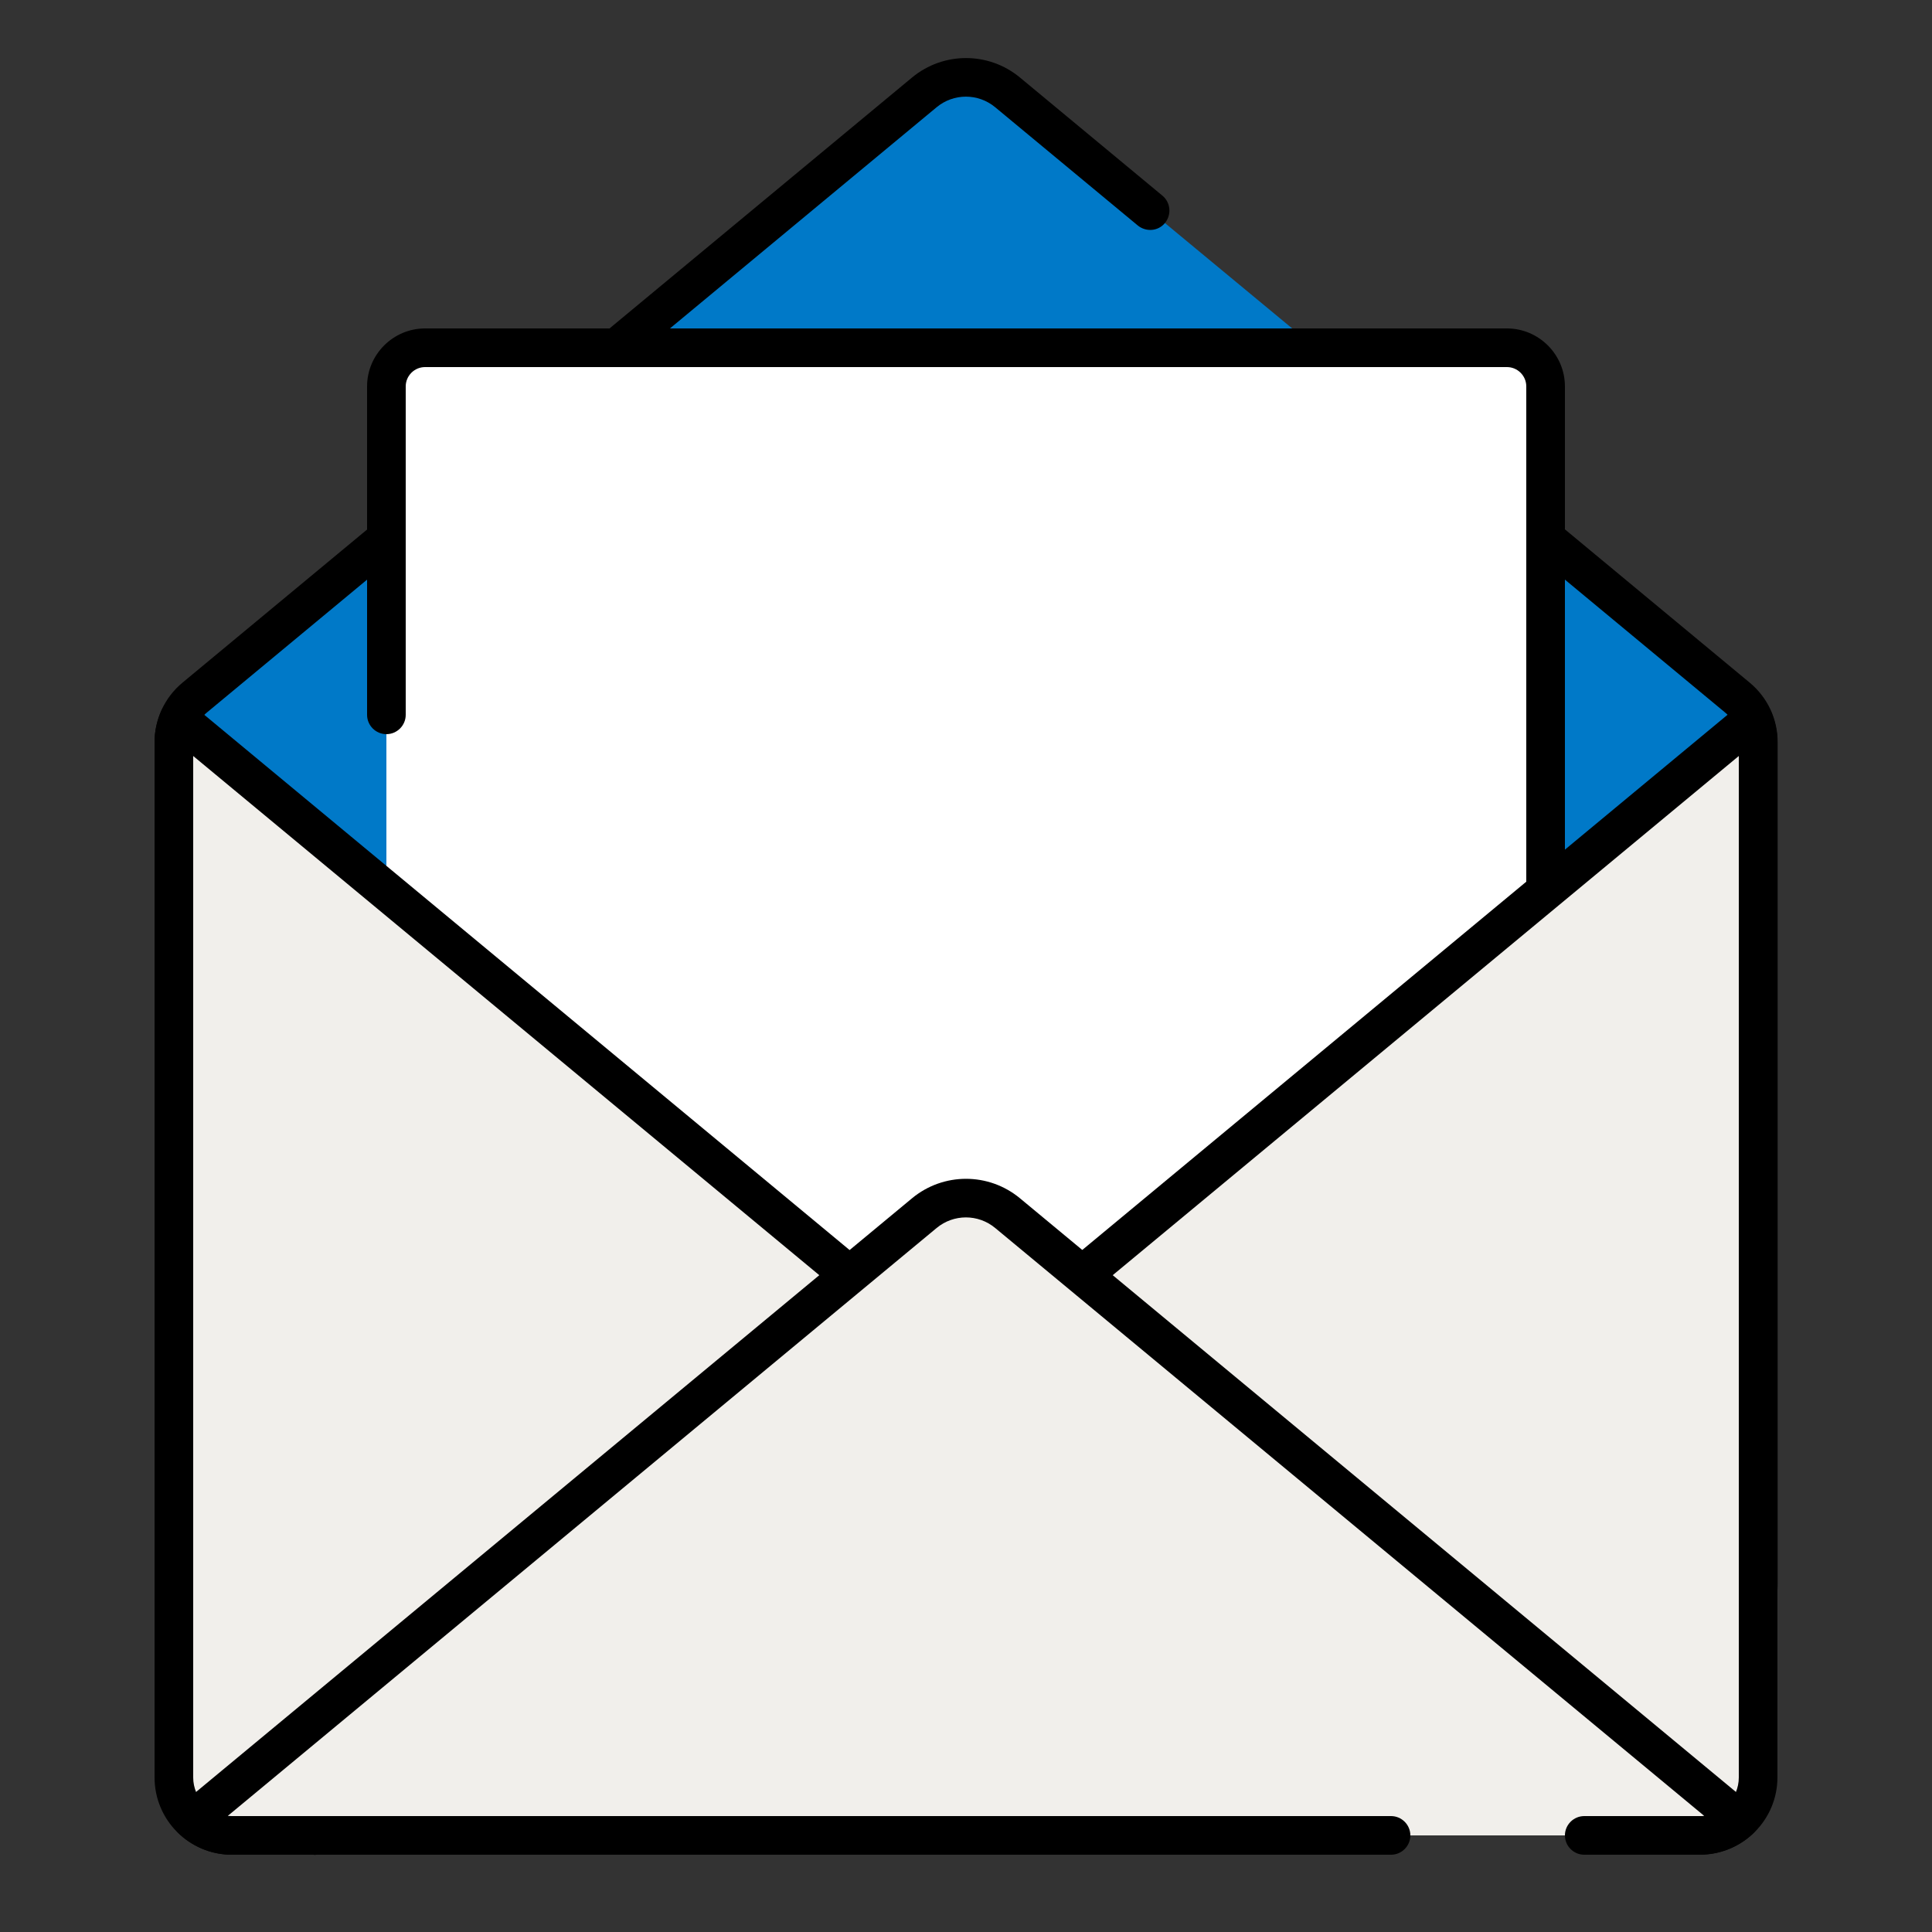
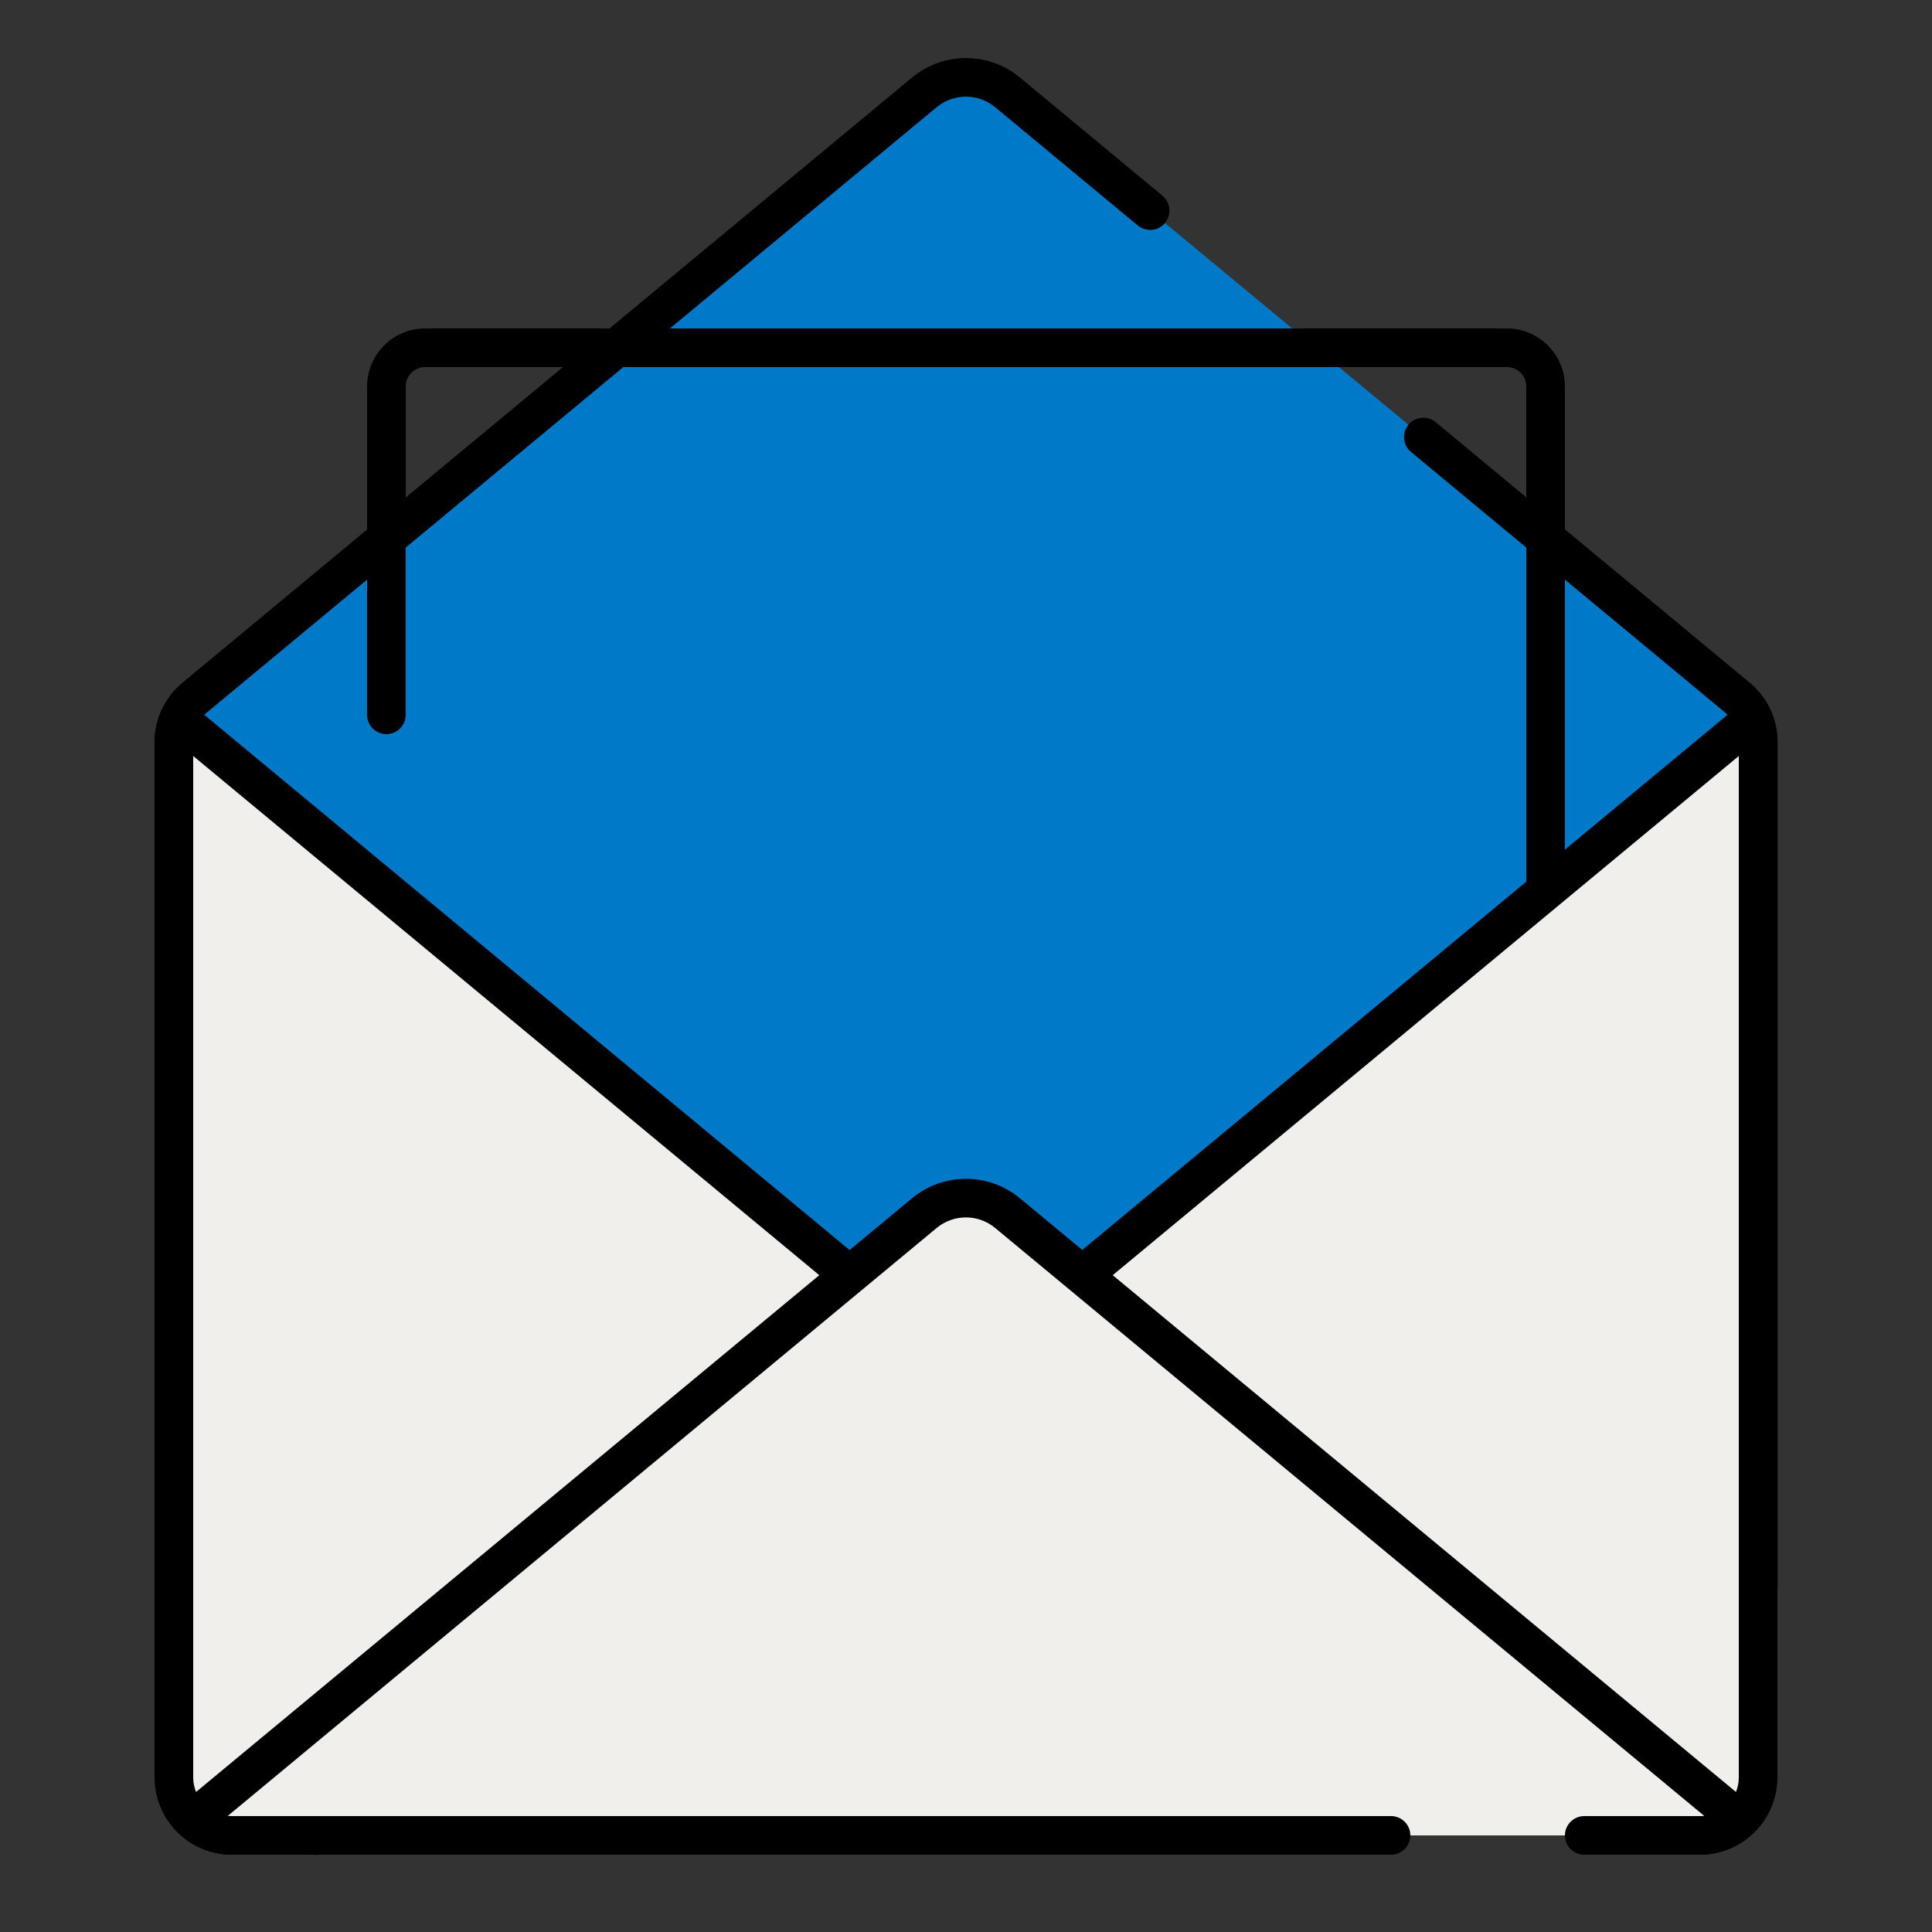
<svg xmlns="http://www.w3.org/2000/svg" width="60" height="60" viewBox="0 0 60 60" fill="none">
  <rect x="0" y="0" width="60" height="60" fill="#333333" stroke="none" />
  <path d="M35.718 6.546L31.29 2.874C30.54 2.256 29.454 2.256 28.71 2.874L6.048 21.66C5.634 22.002 5.4 22.512 5.4 23.046V49.2C5.4 50.196 6.204 51 7.2 51H52.8C53.796 51 54.6 50.196 54.6 49.2V23.046C54.6 22.512 54.36 22.002 53.952 21.66L44.202 13.572" fill="#0079C8" />
  <path d="M52.8 51.6H7.2C5.874 51.6 4.8 50.526 4.8 49.2V23.046C4.8 22.332 5.118 21.654 5.67 21.198L28.326 2.406C29.298 1.602 30.702 1.602 31.674 2.406L36.102 6.078C36.354 6.288 36.39 6.666 36.18 6.924C35.97 7.182 35.592 7.212 35.334 7.002L30.906 3.33C30.378 2.892 29.616 2.892 29.088 3.33L6.432 22.122C6.156 22.35 6 22.686 6 23.046V49.2C6 49.86 6.54 50.4 7.2 50.4H52.8C53.46 50.4 54 49.86 54 49.2V23.046C54 22.686 53.844 22.35 53.568 22.122L43.818 14.034C43.566 13.824 43.53 13.446 43.74 13.188C43.95 12.936 44.328 12.9 44.586 13.11L54.336 21.198C54.888 21.654 55.206 22.326 55.206 23.046V49.2C55.206 50.526 54.132 51.6 52.806 51.6H52.8Z" fill="black" />
-   <path d="M12 22.2V12C12 11.34 12.54 10.8 13.2 10.8H46.8C47.46 10.8 48 11.34 48 12V54H12V32.346" fill="white" />
  <path d="M48 54.6H12C11.67 54.6 11.4 54.33 11.4 54V32.346C11.4 32.016 11.67 31.746 12 31.746C12.33 31.746 12.6 32.016 12.6 32.346V53.4H47.4V12C47.4 11.67 47.13 11.4 46.8 11.4H13.2C12.87 11.4 12.6 11.67 12.6 12V22.2C12.6 22.53 12.33 22.8 12 22.8C11.67 22.8 11.4 22.53 11.4 22.2V12C11.4 11.01 12.21 10.2 13.2 10.2H46.8C47.79 10.2 48.6 11.01 48.6 12V54C48.6 54.33 48.33 54.6 48 54.6Z" fill="black" />
  <path d="M5.556 22.326C5.46 22.548 5.4 22.794 5.4 23.046V55.2C5.4 56.196 6.204 57 7.2 57H9.75L30 42.6L5.556 22.326Z" fill="#F1EFEB" />
  <path d="M9.75 57.6H7.2C5.874 57.6 4.8 56.526 4.8 55.2V23.046C4.8 22.722 4.872 22.398 5.004 22.086C5.082 21.912 5.232 21.786 5.418 21.744C5.598 21.696 5.796 21.744 5.94 21.864L30.384 42.138C30.528 42.258 30.606 42.438 30.6 42.624C30.594 42.81 30.498 42.984 30.348 43.092L10.098 57.492C9.996 57.564 9.876 57.606 9.75 57.606V57.6ZM6 23.478V55.2C6 55.86 6.54 56.4 7.2 56.4H9.558L29.016 42.564L6 23.478Z" fill="black" />
  <path d="M54.444 22.326C54.54 22.548 54.6 22.794 54.6 23.046V55.2C54.6 56.196 53.796 57 52.8 57H50.25L30 42.6L54.444 22.326Z" fill="#F1EFEB" />
  <path d="M52.8 57.6H50.25C50.124 57.6 50.004 57.564 49.902 57.486L29.652 43.086C29.502 42.978 29.406 42.804 29.4 42.618C29.394 42.432 29.472 42.252 29.616 42.132L54.06 21.858C54.204 21.738 54.396 21.69 54.582 21.738C54.768 21.78 54.918 21.912 54.996 22.086C55.128 22.398 55.2 22.722 55.2 23.04V55.194C55.2 56.52 54.126 57.594 52.8 57.594V57.6ZM50.442 56.4H52.8C53.46 56.4 54 55.86 54 55.2V23.478L30.984 42.564L50.442 56.4Z" fill="black" />
  <path d="M49.2 57H52.8C53.274 57 53.7 56.814 54.018 56.52L31.29 37.674C30.54 37.056 29.454 37.056 28.71 37.674L5.982 56.52C6.306 56.814 6.726 57 7.2 57H43.2" fill="#F1EFEB" />
  <path d="M52.8 57.6H49.2C48.87 57.6 48.6 57.33 48.6 57C48.6 56.67 48.87 56.4 49.2 56.4H52.8C52.842 56.4 52.884 56.4 52.926 56.394L30.906 38.136C30.378 37.698 29.616 37.698 29.088 38.136L7.074 56.394C7.116 56.394 7.158 56.4 7.2 56.4H43.2C43.53 56.4 43.8 56.67 43.8 57C43.8 57.33 43.53 57.6 43.2 57.6H7.2C6.6 57.6 6.024 57.372 5.574 56.958C5.448 56.838 5.376 56.676 5.382 56.502C5.388 56.328 5.466 56.166 5.598 56.058L28.326 37.212C29.298 36.408 30.702 36.408 31.674 37.212L54.402 56.058C54.534 56.166 54.612 56.328 54.618 56.502C54.624 56.676 54.552 56.844 54.426 56.958C53.976 57.372 53.4 57.6 52.8 57.6Z" fill="black" />
</svg>